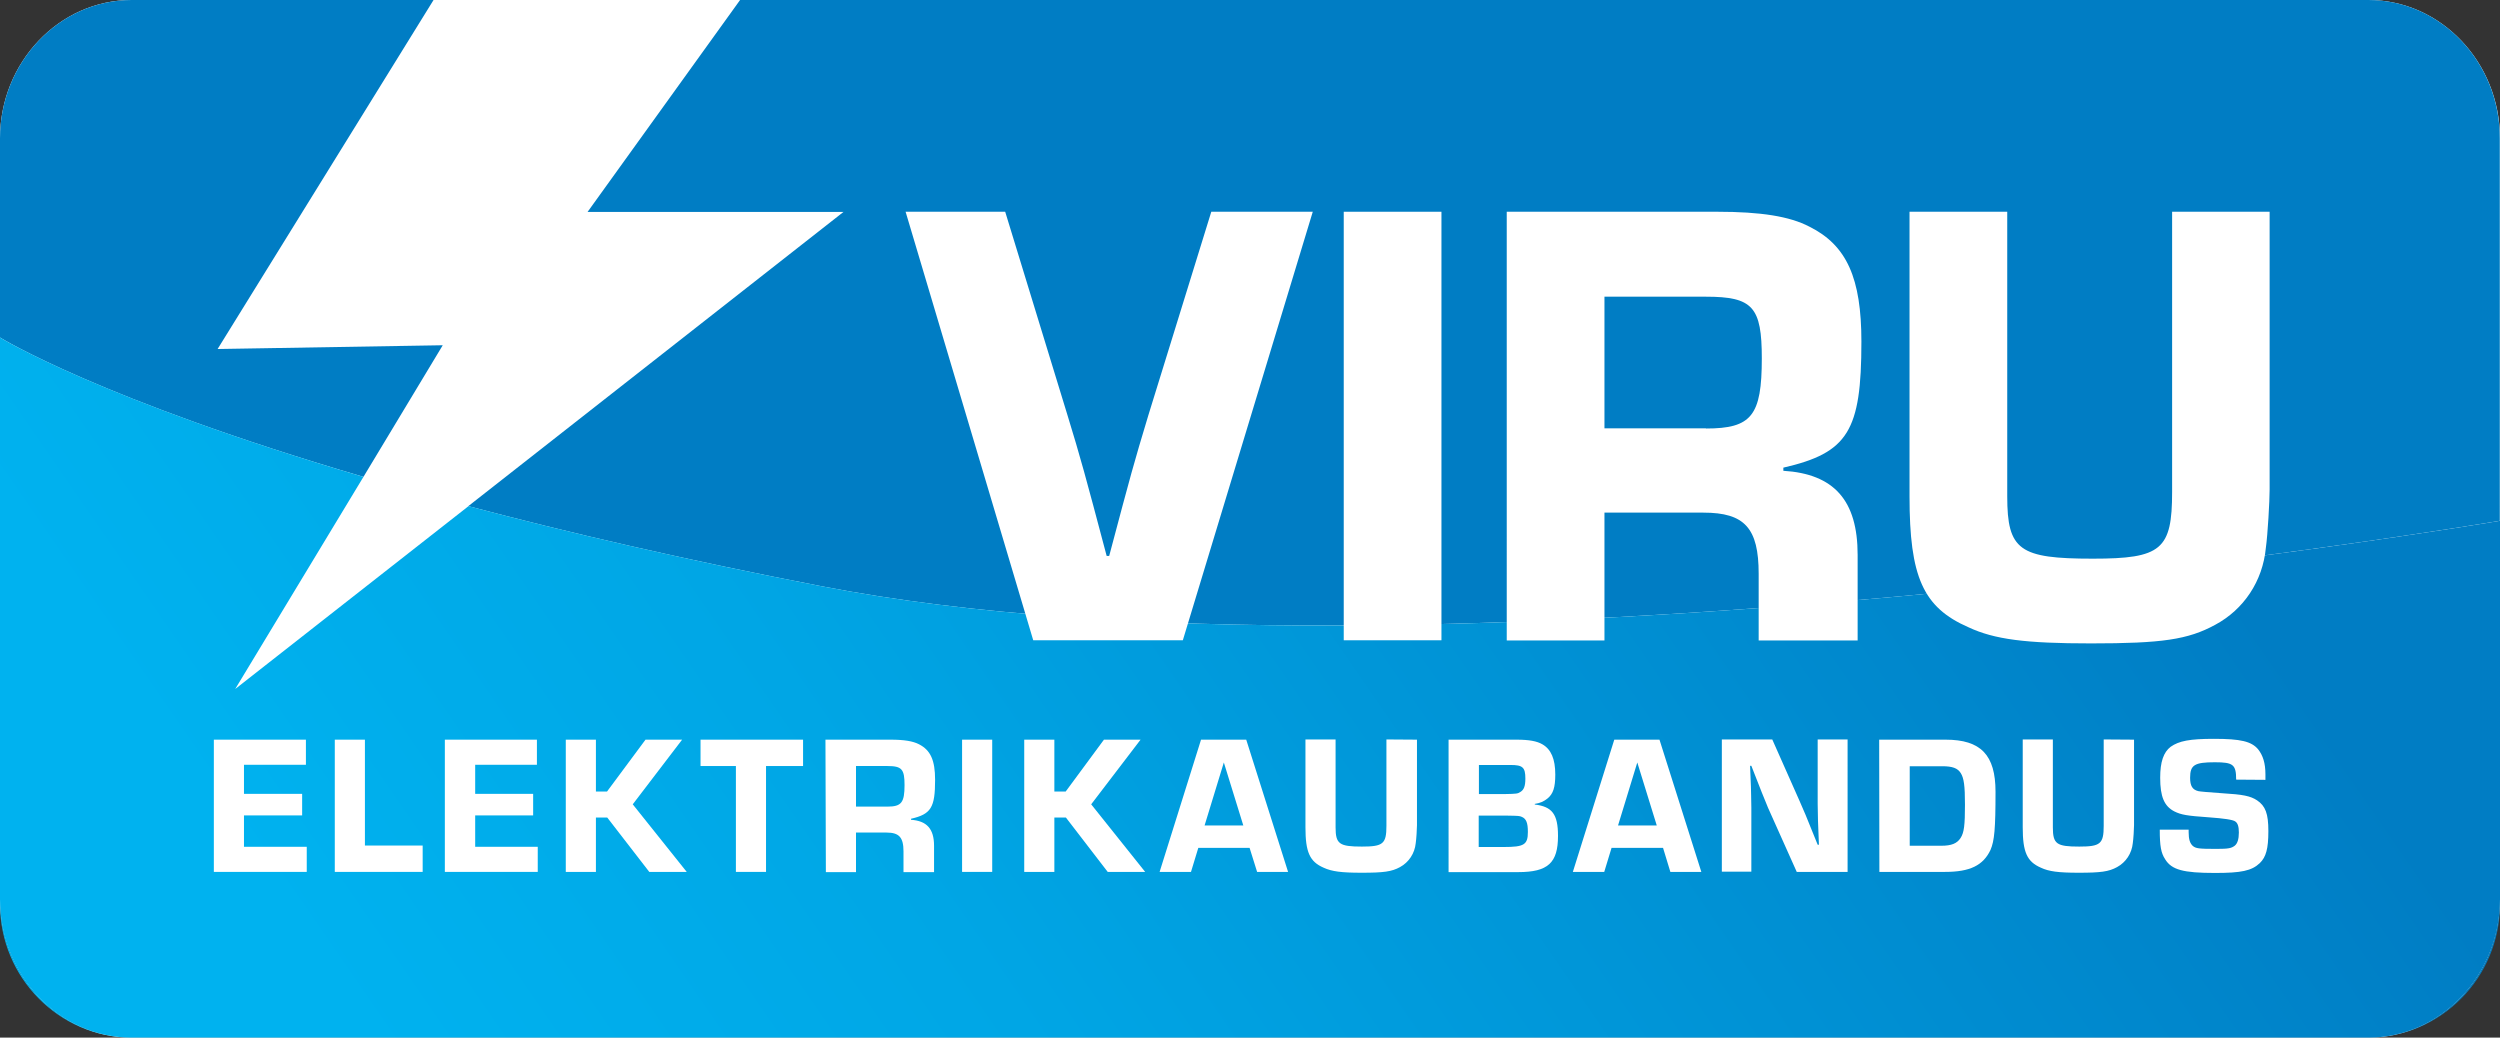
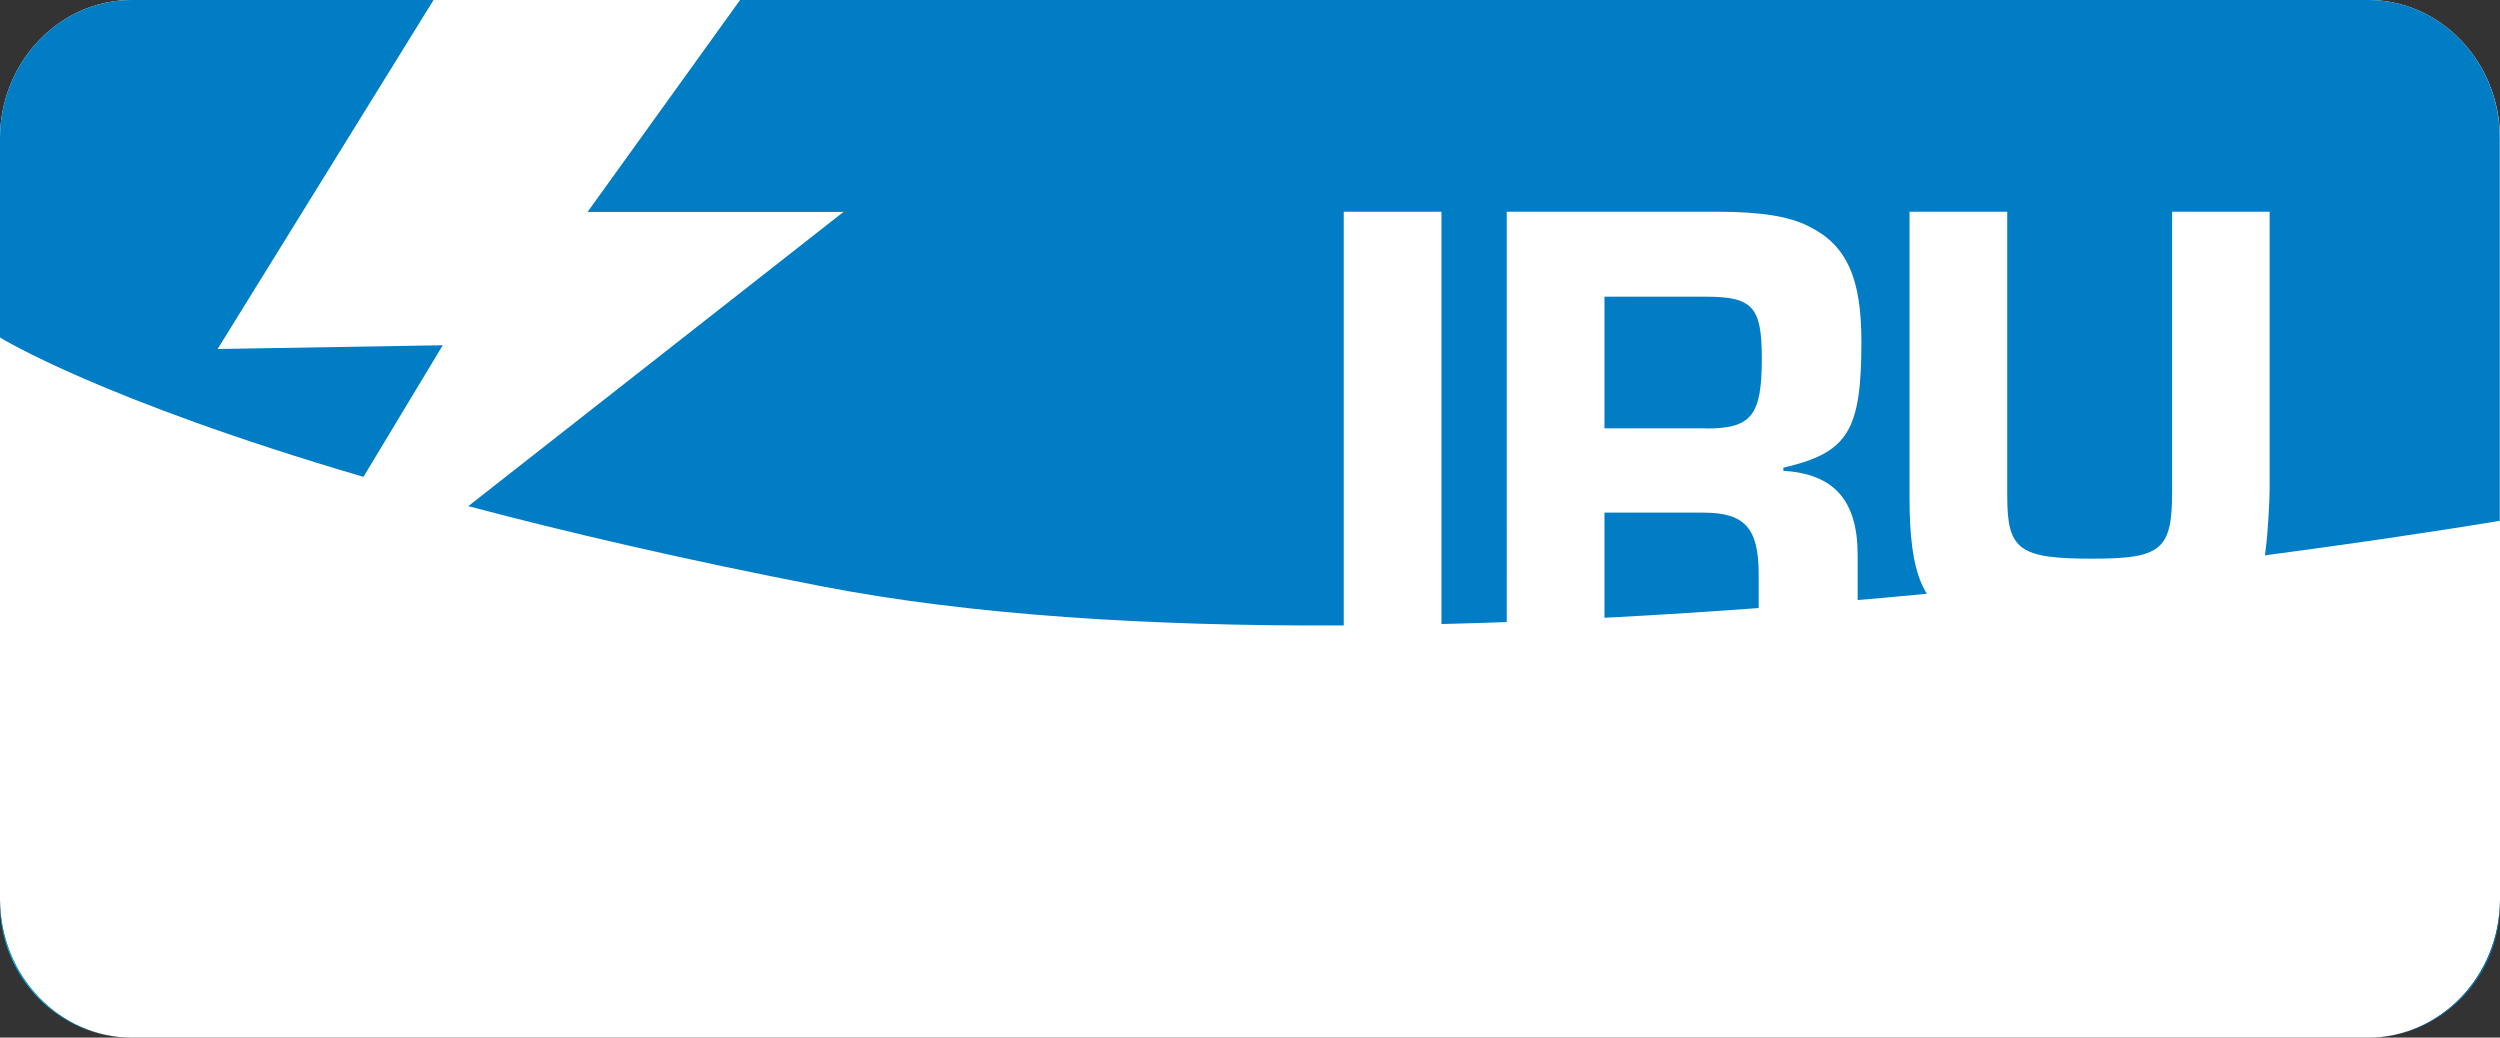
<svg xmlns="http://www.w3.org/2000/svg" xmlns:xlink="http://www.w3.org/1999/xlink" id="uuid-db9f4aef-49cc-4db1-80ef-2a62a290b173" data-name="Layer 1" viewBox="0 0 119.48 49.59">
  <rect x="0" y="0" width="119.48" height="49.59" fill="#333333" stroke="none" />
  <defs>
    <clipPath id="uuid-3ff79b89-b29a-4dcf-9761-c03d7729975a">
      <path d="m113.19,49.59c3.46,0,6.29-2.87,6.29-6.37v-.24c0,3.64-2.83,6.61-6.29,6.61" style="fill: none;" />
    </clipPath>
    <linearGradient id="uuid-eec76571-f36e-4729-95c0-26690c8ac9e9" x1="-277.51" y1="491.52" x2="-276.29" y2="491.52" gradientTransform="translate(45499.2 22115.5) rotate(-35.35) scale(89.65 -90.04) skewX(.7)" gradientUnits="userSpaceOnUse">
      <stop offset="0" stop-color="#00b2ef" />
      <stop offset=".1" stop-color="#00b2ef" />
      <stop offset=".34" stop-color="#00a6e5" />
      <stop offset=".76" stop-color="#0087cc" />
      <stop offset=".89" stop-color="#007dc4" />
      <stop offset="1" stop-color="#007dc4" />
    </linearGradient>
    <clipPath id="uuid-9e50ec15-cc10-400d-9275-57f5f92926a2">
      <path d="m0,43.22c0,3.5,2.83,6.37,6.29,6.37C2.83,49.59,0,46.62,0,42.98v.24Z" style="fill: none;" />
    </clipPath>
    <linearGradient id="uuid-118b59c2-c020-4724-891e-9e80a123a1c8" x1="-277.51" y1="491.65" x2="-276.29" y2="491.65" gradientTransform="translate(45463.37 22068.93) rotate(-35.35) scale(89.64 -90.03) skewX(.7)" xlink:href="#uuid-eec76571-f36e-4729-95c0-26690c8ac9e9" />
    <clipPath id="uuid-ec1b5403-b2ba-4e87-bbb4-b174c965910b">
-       <path d="m0,42.98c0,3.64,2.83,6.61,6.29,6.61h106.9c3.46,0,6.29-2.98,6.29-6.61v-18.09s-51.41,8.74-80.25,3.12c-6.55-1.27-12.12-2.57-16.84-3.82l-11.15,8.74,6.13-10.14C4.76,19.08,0,16.13,0,16.13v26.85Z" style="fill: none;" />
-     </clipPath>
+       </clipPath>
    <linearGradient id="uuid-0ffef7e9-d5b1-482e-bd79-5bc8797383e3" x1="-277.51" y1="491.6" x2="-276.29" y2="491.6" gradientTransform="translate(45456.11 22074.8) rotate(-35.35) scale(89.61 -90) skewX(.7)" xlink:href="#uuid-eec76571-f36e-4729-95c0-26690c8ac9e9" />
  </defs>
  <path d="m119.48,42.98c0,3.64-2.83,6.61-6.29,6.61H6.29C2.83,49.59,0,46.62,0,42.98V6.61C0,2.98,2.83,0,6.29,0h106.9c3.46,0,6.29,2.98,6.29,6.61" style="fill: #fff;" />
  <g style="clip-path: url(#uuid-3ff79b89-b29a-4dcf-9761-c03d7729975a);">
    <polygon points="110.13 45.16 117.41 39.99 122.55 47.42 115.26 52.59 110.13 45.16" style="fill: url(#uuid-eec76571-f36e-4729-95c0-26690c8ac9e9);" />
  </g>
  <g style="clip-path: url(#uuid-9e50ec15-cc10-400d-9275-57f5f92926a2);">
    <polygon points="-3.07 45.16 4.22 39.99 9.35 47.42 2.07 52.59 -3.07 45.16" style="fill: url(#uuid-118b59c2-c020-4724-891e-9e80a123a1c8);" />
  </g>
  <path d="m21.16,16.5l-10.76.18L20.72,0H6.29C2.83,0,0,2.98,0,6.61v9.52s4.76,2.96,17.37,6.66" style="fill: #007dc4;" />
  <path d="m113.19,0H35.37l-7.29,10.13h12.23l-17.93,14.06c4.72,1.25,10.29,2.55,16.84,3.82,28.85,5.62,80.25-3.12,80.25-3.12V6.61C119.48,2.98,116.65,0,113.19,0" style="fill: #007dc4;" />
  <g style="clip-path: url(#uuid-ec1b5403-b2ba-4e87-bbb4-b174c965910b);">
    <polygon points="-15.52 27.14 80.17 -40.73 135 38.58 39.31 106.46 -15.52 27.14" style="fill: url(#uuid-0ffef7e9-d5b1-482e-bd79-5bc8797383e3);" />
  </g>
-   <path d="m62.74,10.12l-6.21,20.48h-7.15l-6.1-20.48h4.76l2.97,9.7c.64,2.09.85,2.86,1.88,6.75h.12c1.06-3.99,1.15-4.33,1.88-6.75l3-9.7" style="fill: #fff;" />
  <rect x="64.22" y="10.12" width="4.67" height="20.48" style="fill: #fff;" />
  <path d="m72.01,10.12h10.06c2.09,0,3.46.22,4.4.71,1.79.89,2.49,2.46,2.49,5.5,0,4.27-.64,5.31-3.73,6.02v.15c2.42.15,3.55,1.41,3.55,4.02v4.09h-4.73v-3.19c0-2.18-.67-2.92-2.64-2.92h-4.73v6.11h-4.67m9.52-10.13c2.18,0,2.67-.61,2.67-3.35,0-2.46-.43-2.95-2.67-2.95h-4.85v6.29h4.85Z" style="fill: #fff;" />
  <path d="m108.47,10.12v13.27c0,.55-.09,2.15-.18,2.79-.15,1.6-1.06,2.95-2.42,3.68-1.3.71-2.55.89-5.94.89-3.12,0-4.61-.19-5.85-.77-2.18-.95-2.82-2.42-2.82-6.26v-13.6h4.67v13.6c0,2.58.58,2.98,4.09,2.98,3.28,0,3.79-.43,3.79-3.19v-13.39" style="fill: #fff;" />
  <polyline points="11.66 37.94 14.44 37.94 14.44 38.97 11.66 38.97 11.66 40.47 14.66 40.47 14.66 41.67 10.22 41.67 10.22 35.35 14.62 35.35 14.62 36.55 11.66 36.55" style="fill: #fff;" />
  <polyline points="17.44 40.41 20.2 40.41 20.2 41.67 16 41.67 16 35.35 17.44 35.35" style="fill: #fff;" />
  <polyline points="22.71 37.94 25.48 37.94 25.48 38.97 22.71 38.97 22.71 40.47 25.7 40.47 25.7 41.67 21.26 41.67 21.26 35.35 25.66 35.35 25.66 36.55 22.71 36.55" style="fill: #fff;" />
  <polyline points="28.48 37.83 29.01 37.83 30.85 35.35 32.6 35.35 30.24 38.44 32.82 41.67 31.03 41.67 29.02 39.07 28.48 39.07 28.48 41.67 27.04 41.67 27.04 35.35 28.48 35.35" style="fill: #fff;" />
  <polyline points="36.61 41.67 35.17 41.67 35.17 36.61 33.48 36.61 33.48 35.35 38.38 35.35 38.38 36.61 36.61 36.61" style="fill: #fff;" />
  <path d="m39.45,35.35h3.11c.65,0,1.07.07,1.36.22.55.28.77.76.77,1.7,0,1.32-.19,1.64-1.15,1.86v.05c.75.05,1.1.43,1.1,1.24v1.26h-1.46v-.99c0-.67-.21-.9-.81-.9h-1.46v1.89h-1.44m2.94-3.13c.67,0,.82-.19.82-1.03,0-.76-.13-.91-.82-.91h-1.5v1.94h1.5Z" style="fill: #fff;" />
-   <rect x="45.98" y="35.35" width="1.44" height="6.32" style="fill: #fff;" />
-   <polyline points="50.39 37.83 50.93 37.83 52.76 35.35 54.51 35.35 52.15 38.44 54.73 41.67 52.94 41.67 50.94 39.07 50.39 39.07 50.39 41.67 48.95 41.67 48.95 35.35 50.39 35.35" style="fill: #fff;" />
-   <path d="m57.27,40.52l-.35,1.15h-1.5l1.98-6.32h2.16l2,6.32h-1.48l-.36-1.15m-1.23-4.08l-.92,3.01h1.85l-.93-3.01Z" style="fill: #fff;" />
  <path d="m67.72,35.35v4.09c0,.17-.03.66-.06.86-.05.49-.33.91-.75,1.14-.4.22-.79.27-1.84.27-.96,0-1.42-.06-1.81-.24-.67-.29-.87-.75-.87-1.93v-4.2h1.44v4.2c0,.8.18.92,1.26.92,1.01,0,1.17-.13,1.17-.99v-4.13" style="fill: #fff;" />
  <path d="m69.23,35.35h3.24c.61,0,.98.07,1.24.22.42.24.62.7.62,1.45,0,.61-.1.92-.37,1.14-.19.15-.35.22-.61.26v.03c.83.1,1.11.46,1.11,1.5,0,1.29-.48,1.73-1.9,1.73h-3.33m2.69-3.73c.57-.01.62-.02.74-.1.17-.1.24-.28.24-.64,0-.54-.13-.65-.71-.65h-1.51v1.39h1.25Zm-.05,2.53c.97,0,1.15-.11,1.15-.72,0-.44-.08-.63-.29-.72-.12-.05-.15-.05-.7-.06h-1.36v1.5h1.21Z" style="fill: #fff;" />
  <path d="m77.02,40.52l-.35,1.15h-1.5l1.98-6.32h2.16l2,6.32h-1.48l-.35-1.15m-1.23-4.08l-.92,3.01h1.85l-.93-3.01Z" style="fill: #fff;" />
  <path d="m88.3,41.67h-2.43l-1.37-3.06c-.14-.32-.4-.99-.8-2.01h-.06c0,.19.02.37.02.5l.02.5c0,.24.02.57.02,1v3.06h-1.41v-6.32h2.41l1.3,2.93c.26.59.33.76.57,1.36l.3.74h.06q-.06-1.33-.06-1.96v-3.07h1.43" style="fill: #fff;" />
  <path d="m89.81,35.35h3.17c1.69,0,2.39.73,2.39,2.49s-.05,2.34-.24,2.78c-.35.74-.98,1.05-2.17,1.05h-3.14m2.96-1.25c.49,0,.75-.11.92-.37.17-.26.21-.62.21-1.59,0-.91-.05-1.27-.2-1.51-.15-.24-.4-.33-.89-.33h-1.55v3.8h1.52Z" style="fill: #fff;" />
  <path d="m101.99,35.35v4.09c0,.17-.03.66-.06.86-.05.49-.33.91-.75,1.14-.4.22-.79.27-1.84.27-.96,0-1.42-.06-1.8-.24-.67-.29-.87-.75-.87-1.93v-4.2h1.44v4.2c0,.8.18.92,1.26.92,1.01,0,1.17-.13,1.17-.99v-4.13" style="fill: #fff;" />
  <path d="m106.87,37.26c0-.72-.14-.83-1.02-.83-.97,0-1.18.13-1.18.74,0,.39.11.57.39.64q.13.03,1.14.1c1,.06,1.35.13,1.67.34.4.27.54.63.54,1.47s-.11,1.24-.41,1.53c-.39.37-.89.47-2.14.47-1.52,0-2.07-.15-2.38-.65-.2-.3-.26-.63-.26-1.42h1.38v.12c0,.34.06.53.2.66.15.12.28.14,1.13.14.57,0,.71-.03.87-.15.13-.1.2-.31.2-.63,0-.28-.05-.45-.17-.53q-.15-.12-1.28-.2c-1.02-.07-1.31-.12-1.63-.28-.49-.25-.68-.71-.68-1.61,0-.76.16-1.22.5-1.48.4-.28.91-.38,2.07-.38,1.27,0,1.79.12,2.11.5.23.29.35.66.35,1.2v.26" style="fill: #fff;" />
</svg>